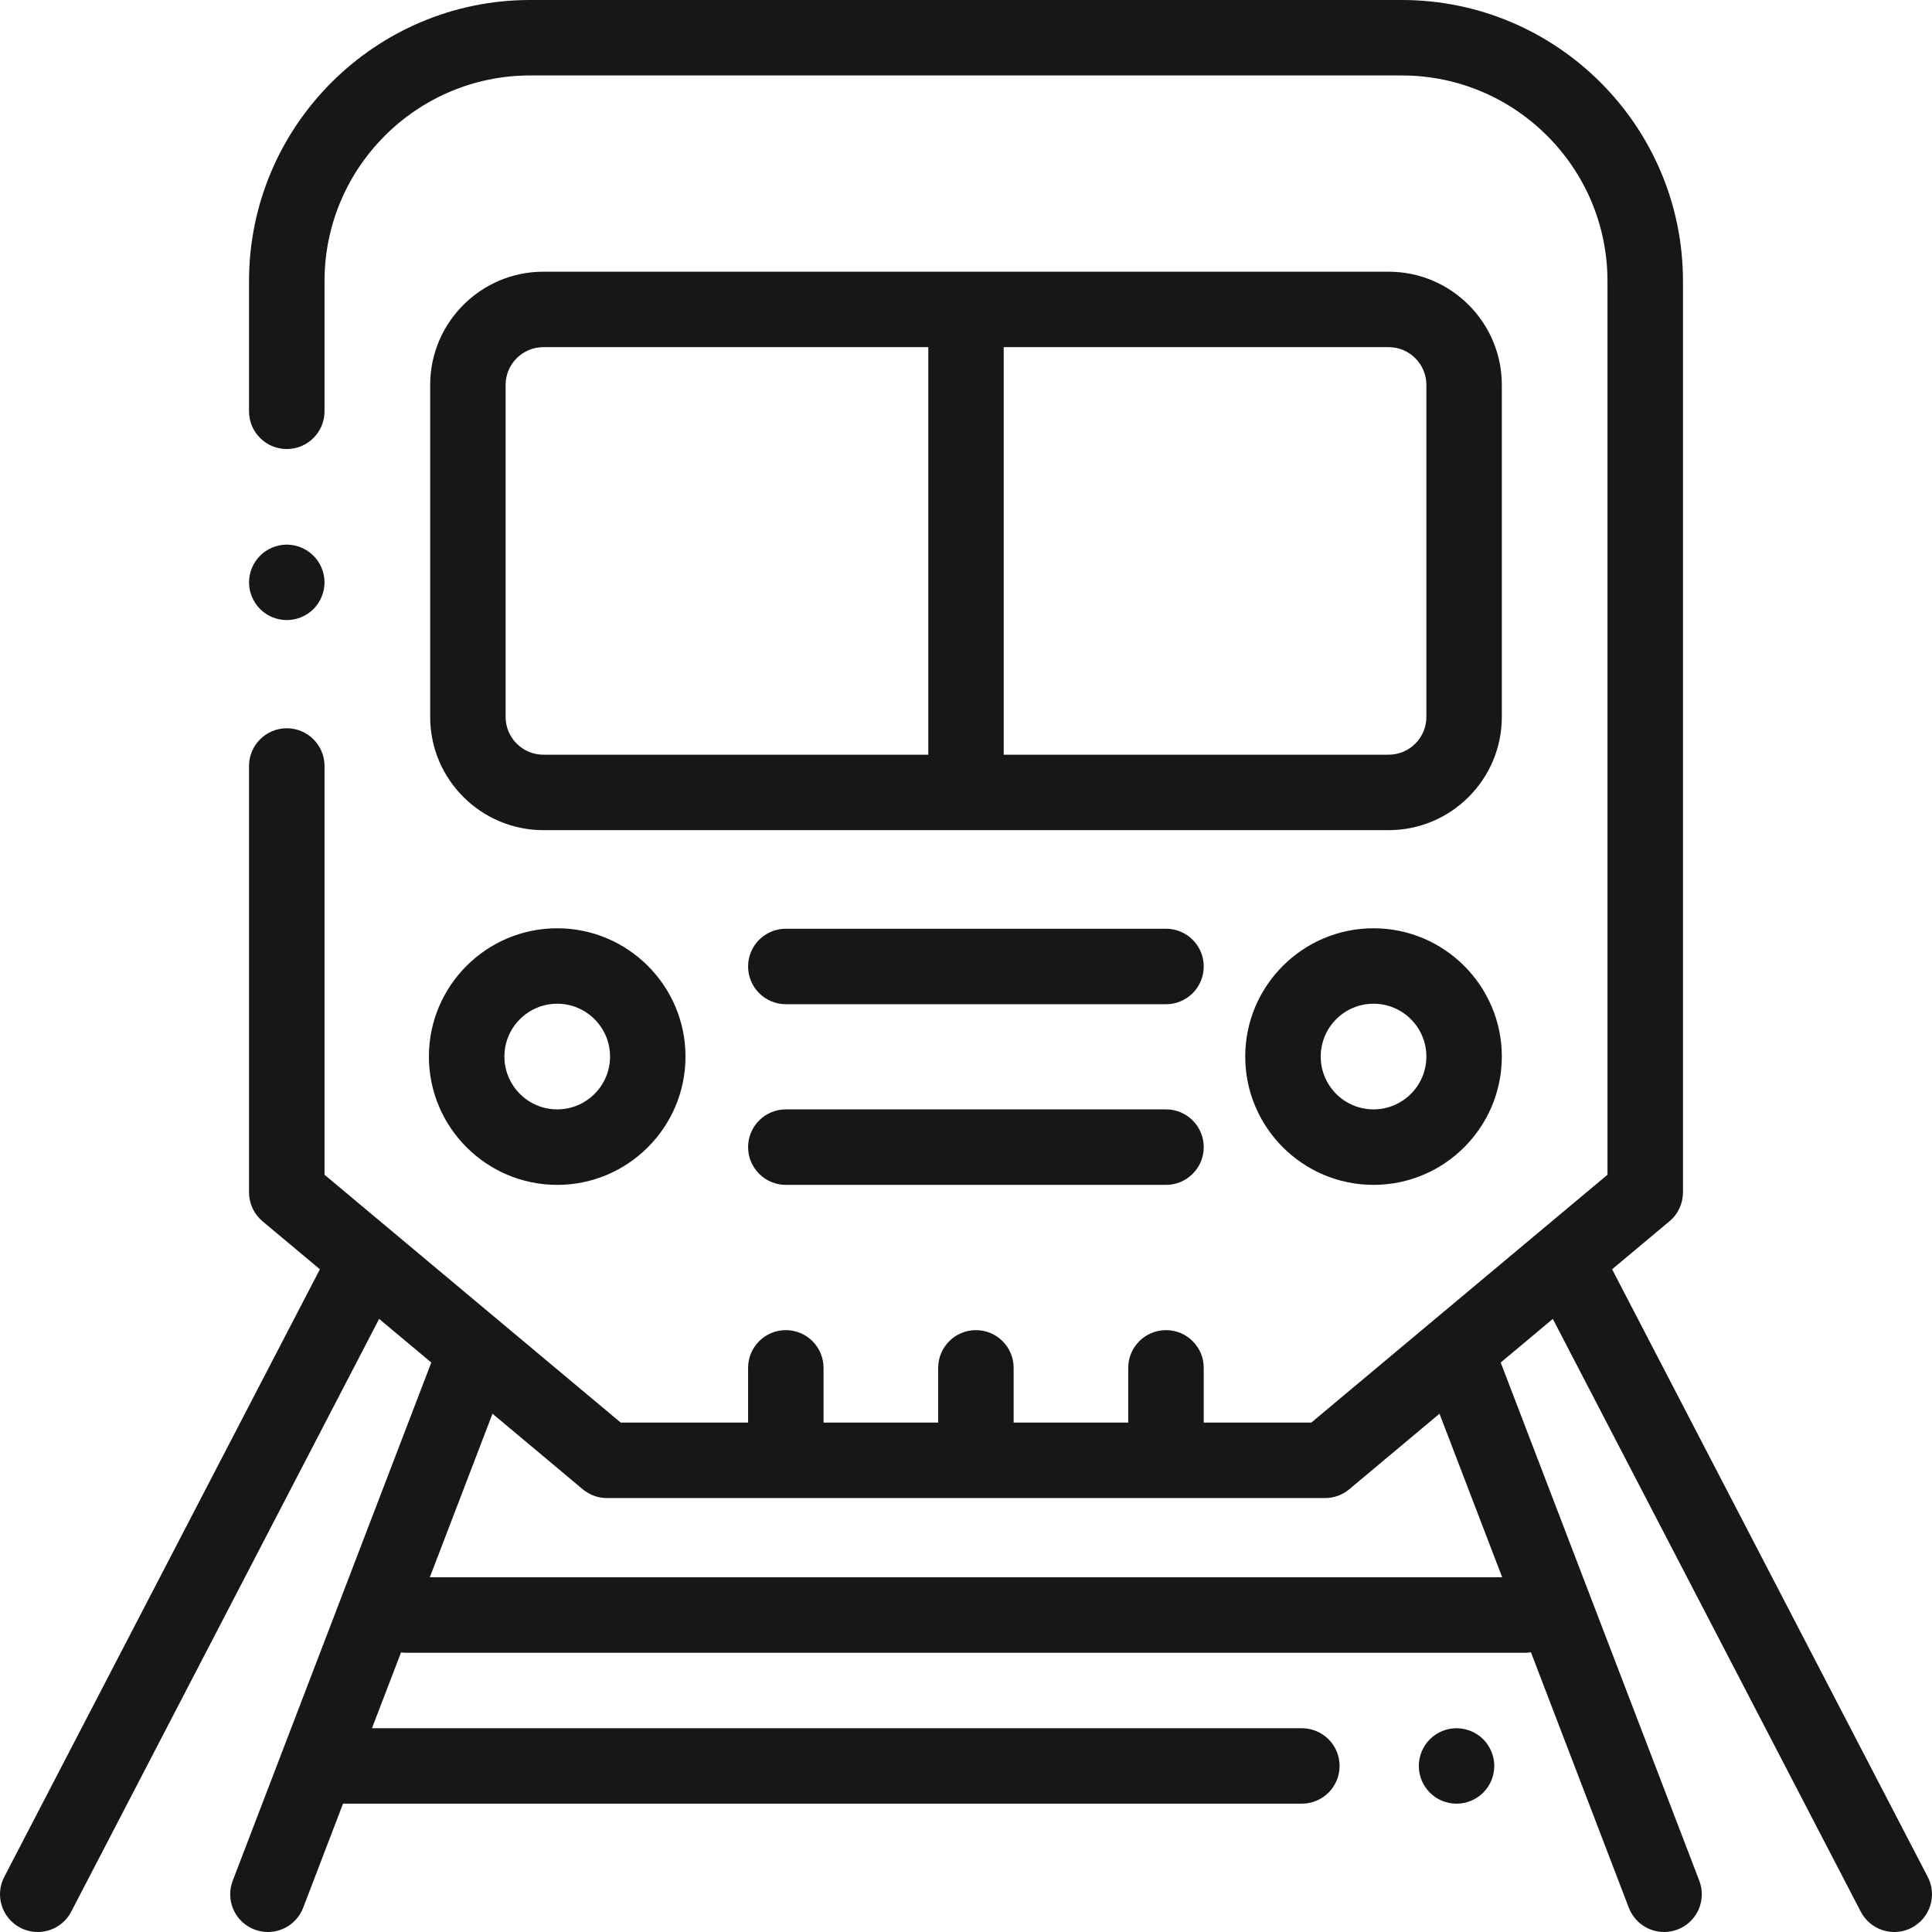
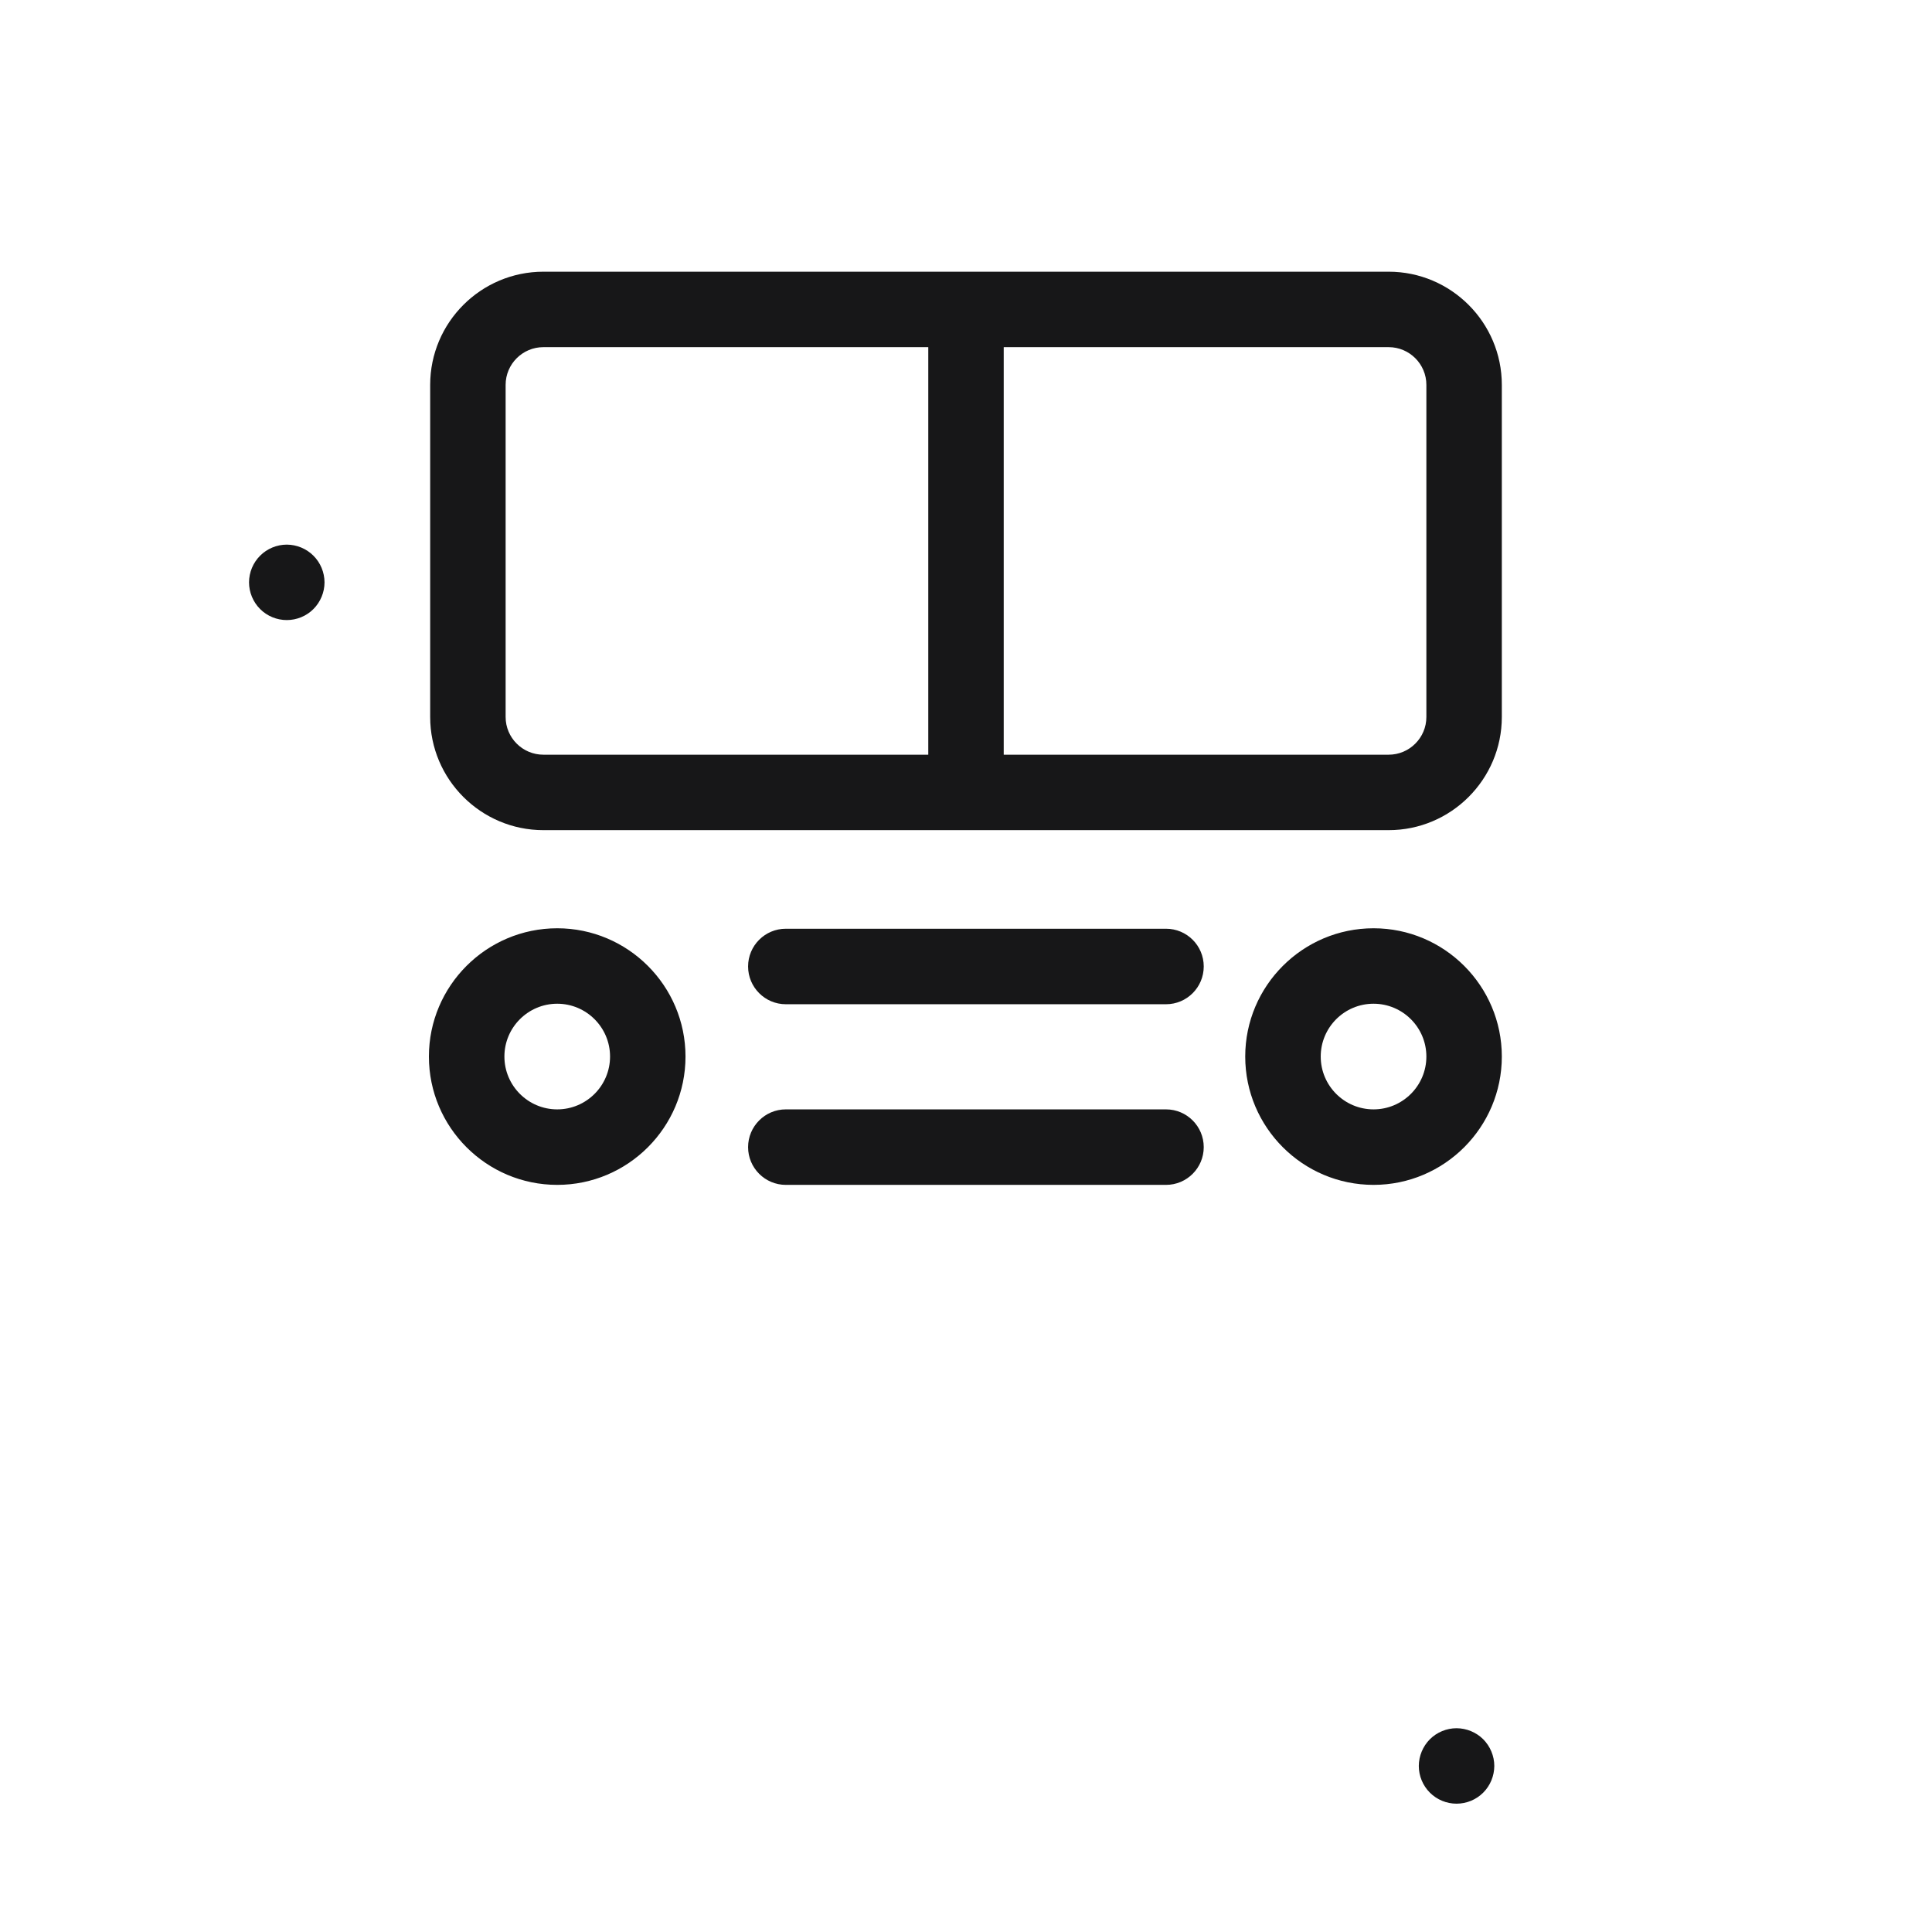
<svg xmlns="http://www.w3.org/2000/svg" width="38" height="38" viewBox="0 0 38 38" fill="none">
-   <path d="M37.916 36.916L31.708 24.965L32.835 24.022C32.919 23.953 32.986 23.866 33.032 23.767C33.078 23.669 33.102 23.561 33.102 23.453V5.529C33.102 2.481 30.621 0 27.572 0H10.428C7.379 0 4.898 2.481 4.898 5.529V8.09C4.898 8.5 5.231 8.832 5.641 8.832C6.05 8.832 6.383 8.5 6.383 8.09V5.529C6.383 3.299 8.197 1.484 10.428 1.484H27.572C29.802 1.484 31.617 3.299 31.617 5.529V23.106L25.792 27.98H23.676V26.904C23.676 26.494 23.343 26.162 22.934 26.162C22.524 26.162 22.191 26.494 22.191 26.904V27.98H19.937V26.904C19.937 26.494 19.605 26.162 19.195 26.162C18.785 26.162 18.453 26.494 18.453 26.904V27.98H16.198V26.904C16.198 26.494 15.866 26.162 15.456 26.162C15.047 26.162 14.714 26.494 14.714 26.904V27.98H12.208L6.383 23.106V15.066C6.383 14.656 6.05 14.324 5.641 14.324C5.231 14.324 4.898 14.656 4.898 15.066V23.453C4.898 23.673 4.996 23.881 5.165 24.022L6.292 24.965L0.084 36.916C-0.105 37.279 0.036 37.727 0.4 37.916C0.506 37.971 0.623 38 0.742 38C1.01 38 1.269 37.854 1.401 37.6L7.457 25.941L8.483 26.799L4.577 36.992C4.43 37.375 4.621 37.804 5.004 37.951C5.091 37.984 5.181 38 5.269 38C5.42 38 5.566 37.954 5.69 37.869C5.814 37.784 5.909 37.663 5.963 37.523L6.747 35.476H25.605C26.015 35.476 26.348 35.144 26.348 34.734C26.348 34.324 26.015 33.992 25.605 33.992H7.316L7.888 32.501C7.919 32.505 7.951 32.508 7.984 32.508H29.991C30.032 32.508 30.072 32.504 30.111 32.497L32.037 37.523C32.091 37.663 32.186 37.784 32.31 37.869C32.434 37.955 32.58 38 32.73 38C32.819 38 32.908 37.984 32.996 37.951C33.379 37.804 33.57 37.375 33.423 36.992L29.517 26.799L30.542 25.941L36.599 37.6C36.662 37.721 36.756 37.822 36.873 37.892C36.989 37.963 37.122 38 37.258 38C37.373 38 37.491 37.973 37.6 37.916C37.964 37.727 38.105 37.279 37.916 36.916ZM29.546 31.023H8.454L9.687 27.806L11.462 29.292C11.596 29.404 11.764 29.465 11.938 29.465H26.062C26.236 29.465 26.404 29.404 26.538 29.292L28.313 27.806L29.546 31.023Z" fill="#171718" />
  <path d="M28.648 33.992C28.453 33.992 28.262 34.071 28.124 34.209C27.985 34.349 27.907 34.538 27.906 34.734C27.906 34.93 27.985 35.121 28.124 35.259C28.263 35.398 28.452 35.476 28.648 35.476C28.845 35.476 29.034 35.398 29.173 35.259C29.312 35.12 29.39 34.931 29.391 34.734C29.391 34.539 29.311 34.348 29.173 34.209C29.034 34.071 28.845 33.993 28.648 33.992ZM29.539 7.57C29.539 6.343 28.54 5.344 27.313 5.344H10.688C9.46 5.344 8.461 6.343 8.461 7.57V14.102C8.461 15.329 9.46 16.328 10.688 16.328H27.313C28.54 16.328 29.539 15.329 29.539 14.102V7.57ZM9.945 14.102V7.57C9.945 7.161 10.278 6.828 10.688 6.828H18.258V14.844H10.688C10.278 14.844 9.945 14.511 9.945 14.102ZM28.055 14.102C28.055 14.511 27.722 14.844 27.313 14.844H19.742V6.828H27.313C27.722 6.828 28.055 7.161 28.055 7.57V14.102ZM10.96 23.305C12.351 23.305 13.483 22.173 13.483 20.781C13.483 19.39 12.351 18.258 10.96 18.258C9.568 18.258 8.436 19.39 8.436 20.781C8.436 22.173 9.568 23.305 10.96 23.305ZM10.96 19.742C11.533 19.742 11.999 20.208 11.999 20.781C11.999 21.354 11.533 21.82 10.96 21.82C10.387 21.82 9.921 21.354 9.921 20.781C9.921 20.208 10.387 19.742 10.96 19.742ZM27.016 18.258C25.624 18.258 24.492 19.39 24.492 20.781C24.492 22.173 25.624 23.305 27.016 23.305C28.407 23.305 29.539 22.173 29.539 20.781C29.539 19.39 28.407 18.258 27.016 18.258ZM27.016 21.82C26.442 21.82 25.977 21.354 25.977 20.781C25.977 20.208 26.442 19.742 27.016 19.742C27.589 19.742 28.055 20.208 28.055 20.781C28.055 21.354 27.589 21.82 27.016 21.82ZM22.934 18.267H15.456C15.047 18.267 14.714 18.599 14.714 19.009C14.714 19.419 15.047 19.752 15.456 19.752H22.934C23.344 19.752 23.676 19.419 23.676 19.009C23.676 18.599 23.344 18.267 22.934 18.267ZM22.934 21.82H15.456C15.047 21.82 14.714 22.153 14.714 22.563C14.714 22.972 15.047 23.305 15.456 23.305H22.934C23.344 23.305 23.676 22.972 23.676 22.563C23.676 22.153 23.344 21.82 22.934 21.82ZM5.641 12.196C5.836 12.196 6.027 12.118 6.165 11.979C6.303 11.841 6.383 11.65 6.383 11.454C6.382 11.257 6.304 11.069 6.165 10.93C6.026 10.791 5.837 10.713 5.641 10.712C5.446 10.712 5.254 10.791 5.116 10.93C4.977 11.069 4.899 11.257 4.898 11.454C4.898 11.65 4.978 11.841 5.116 11.979C5.255 12.118 5.444 12.196 5.641 12.196Z" fill="#171718" />
</svg>